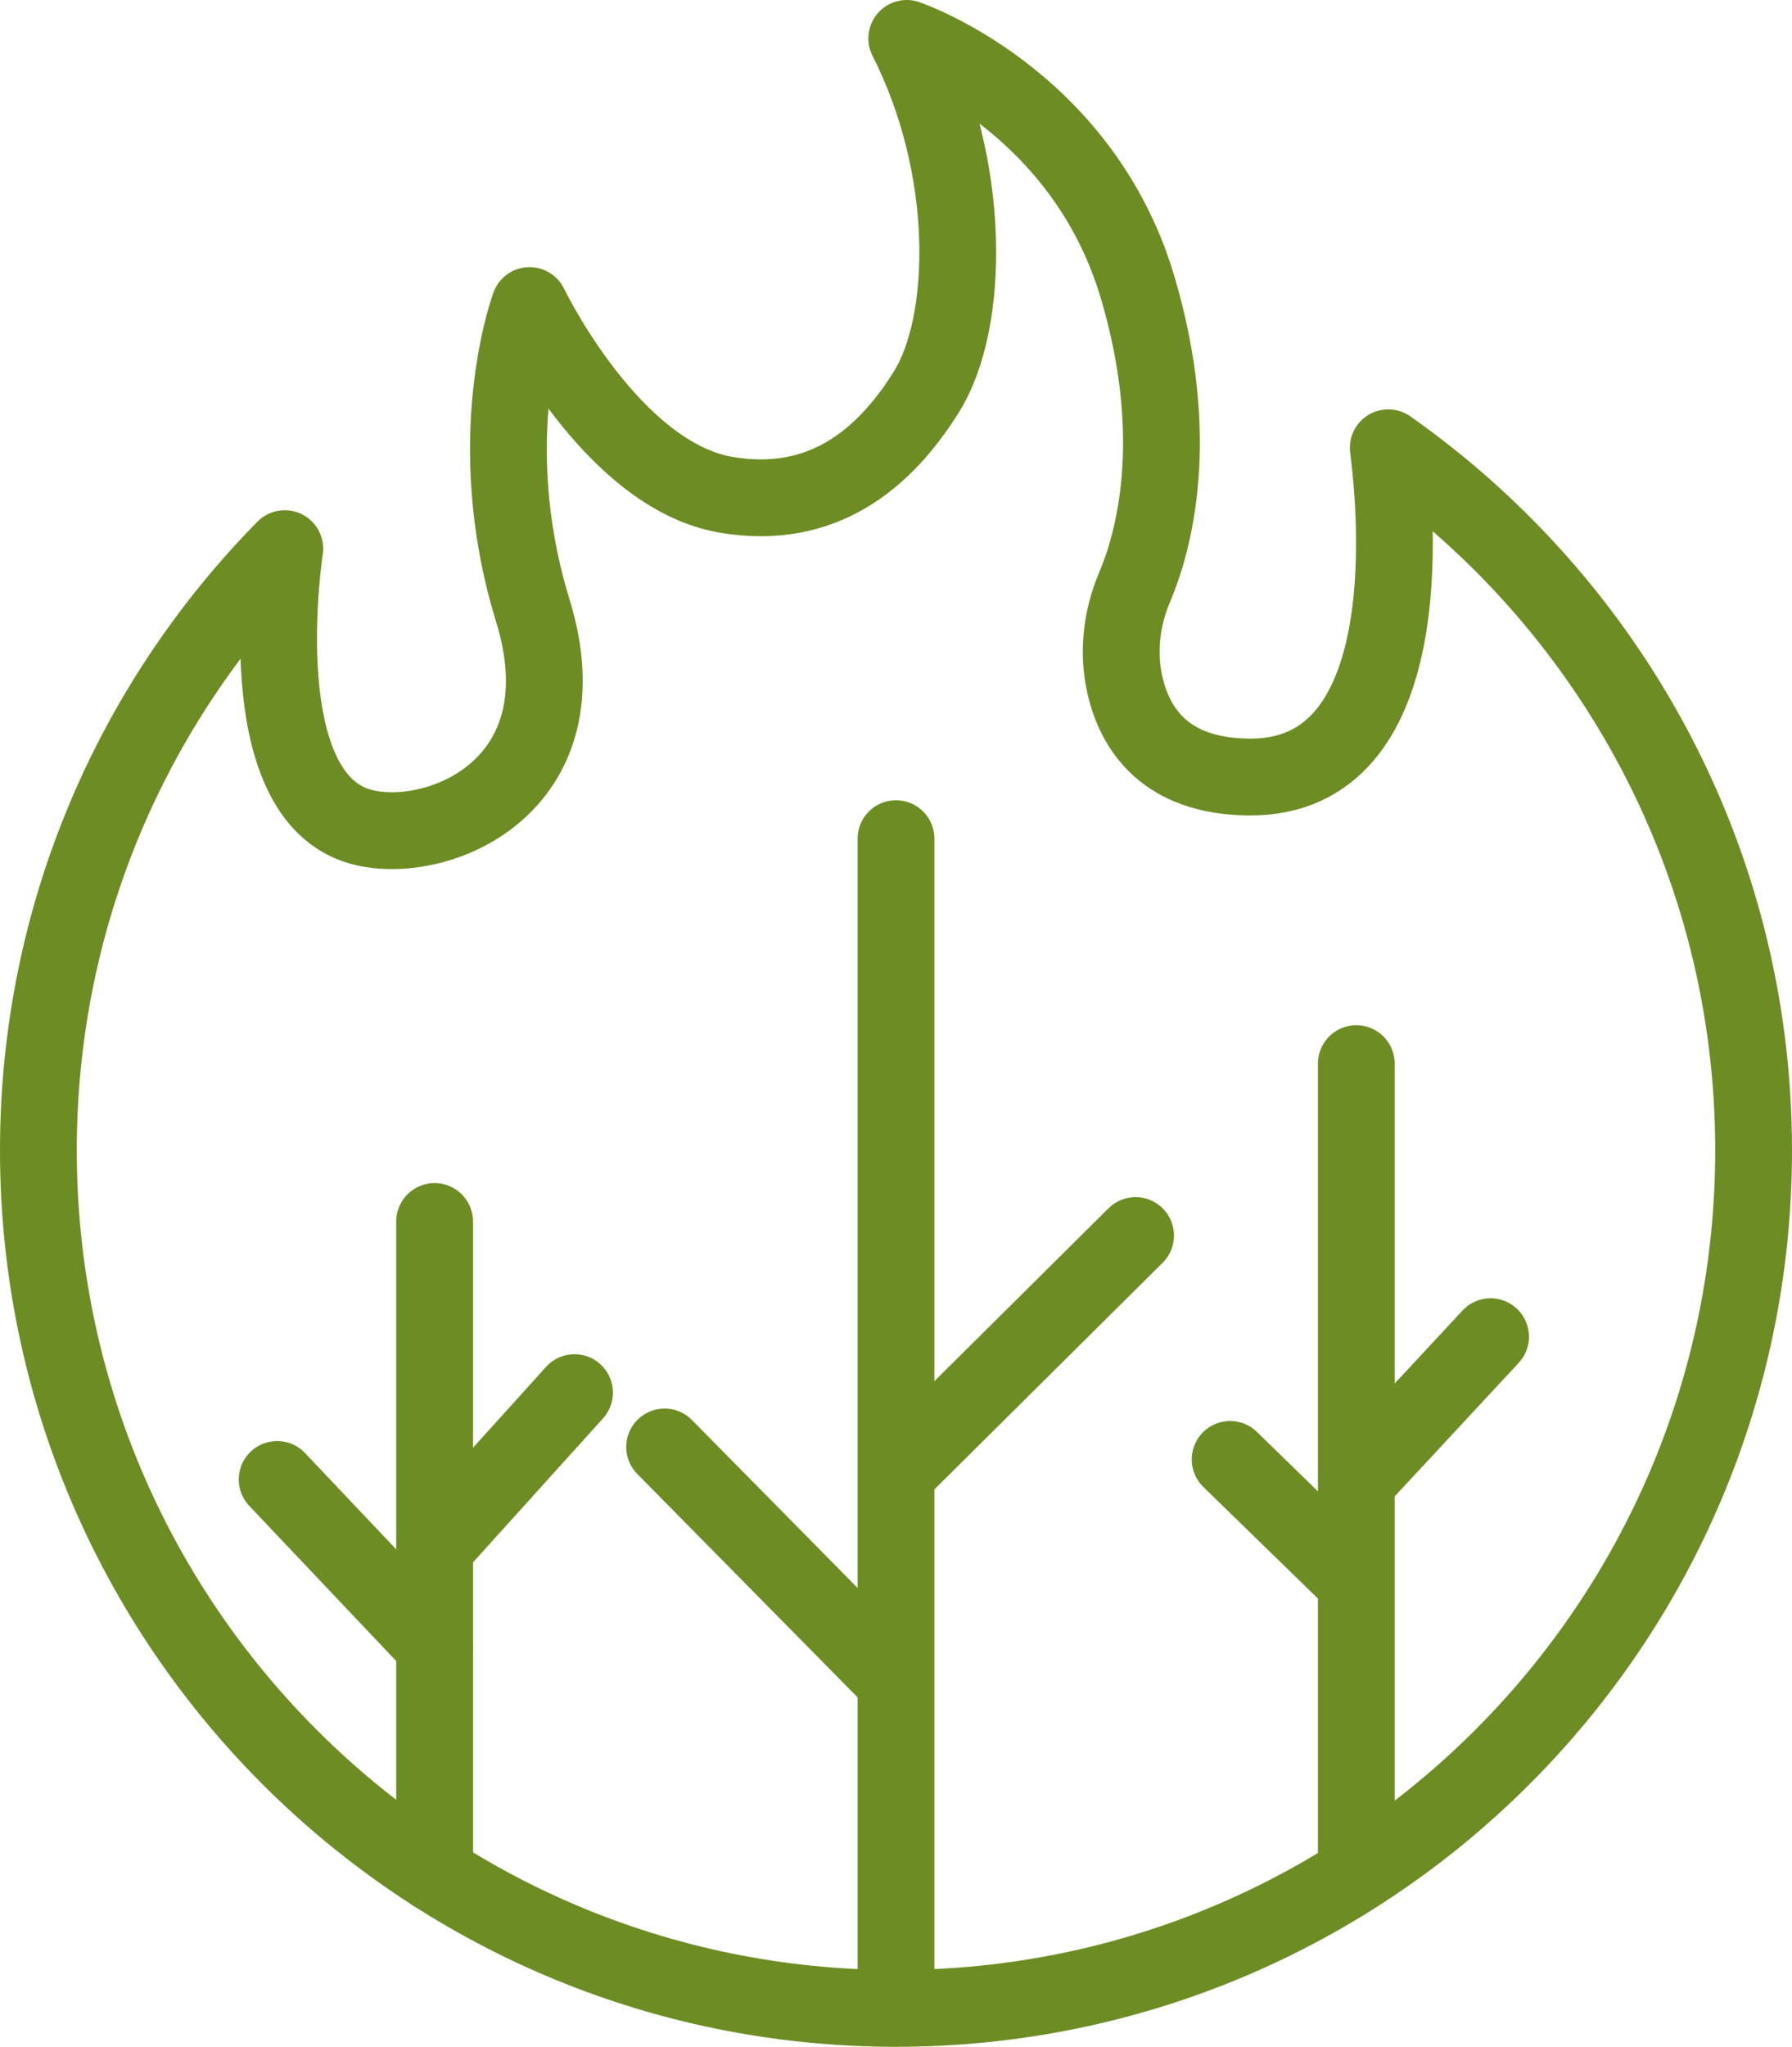
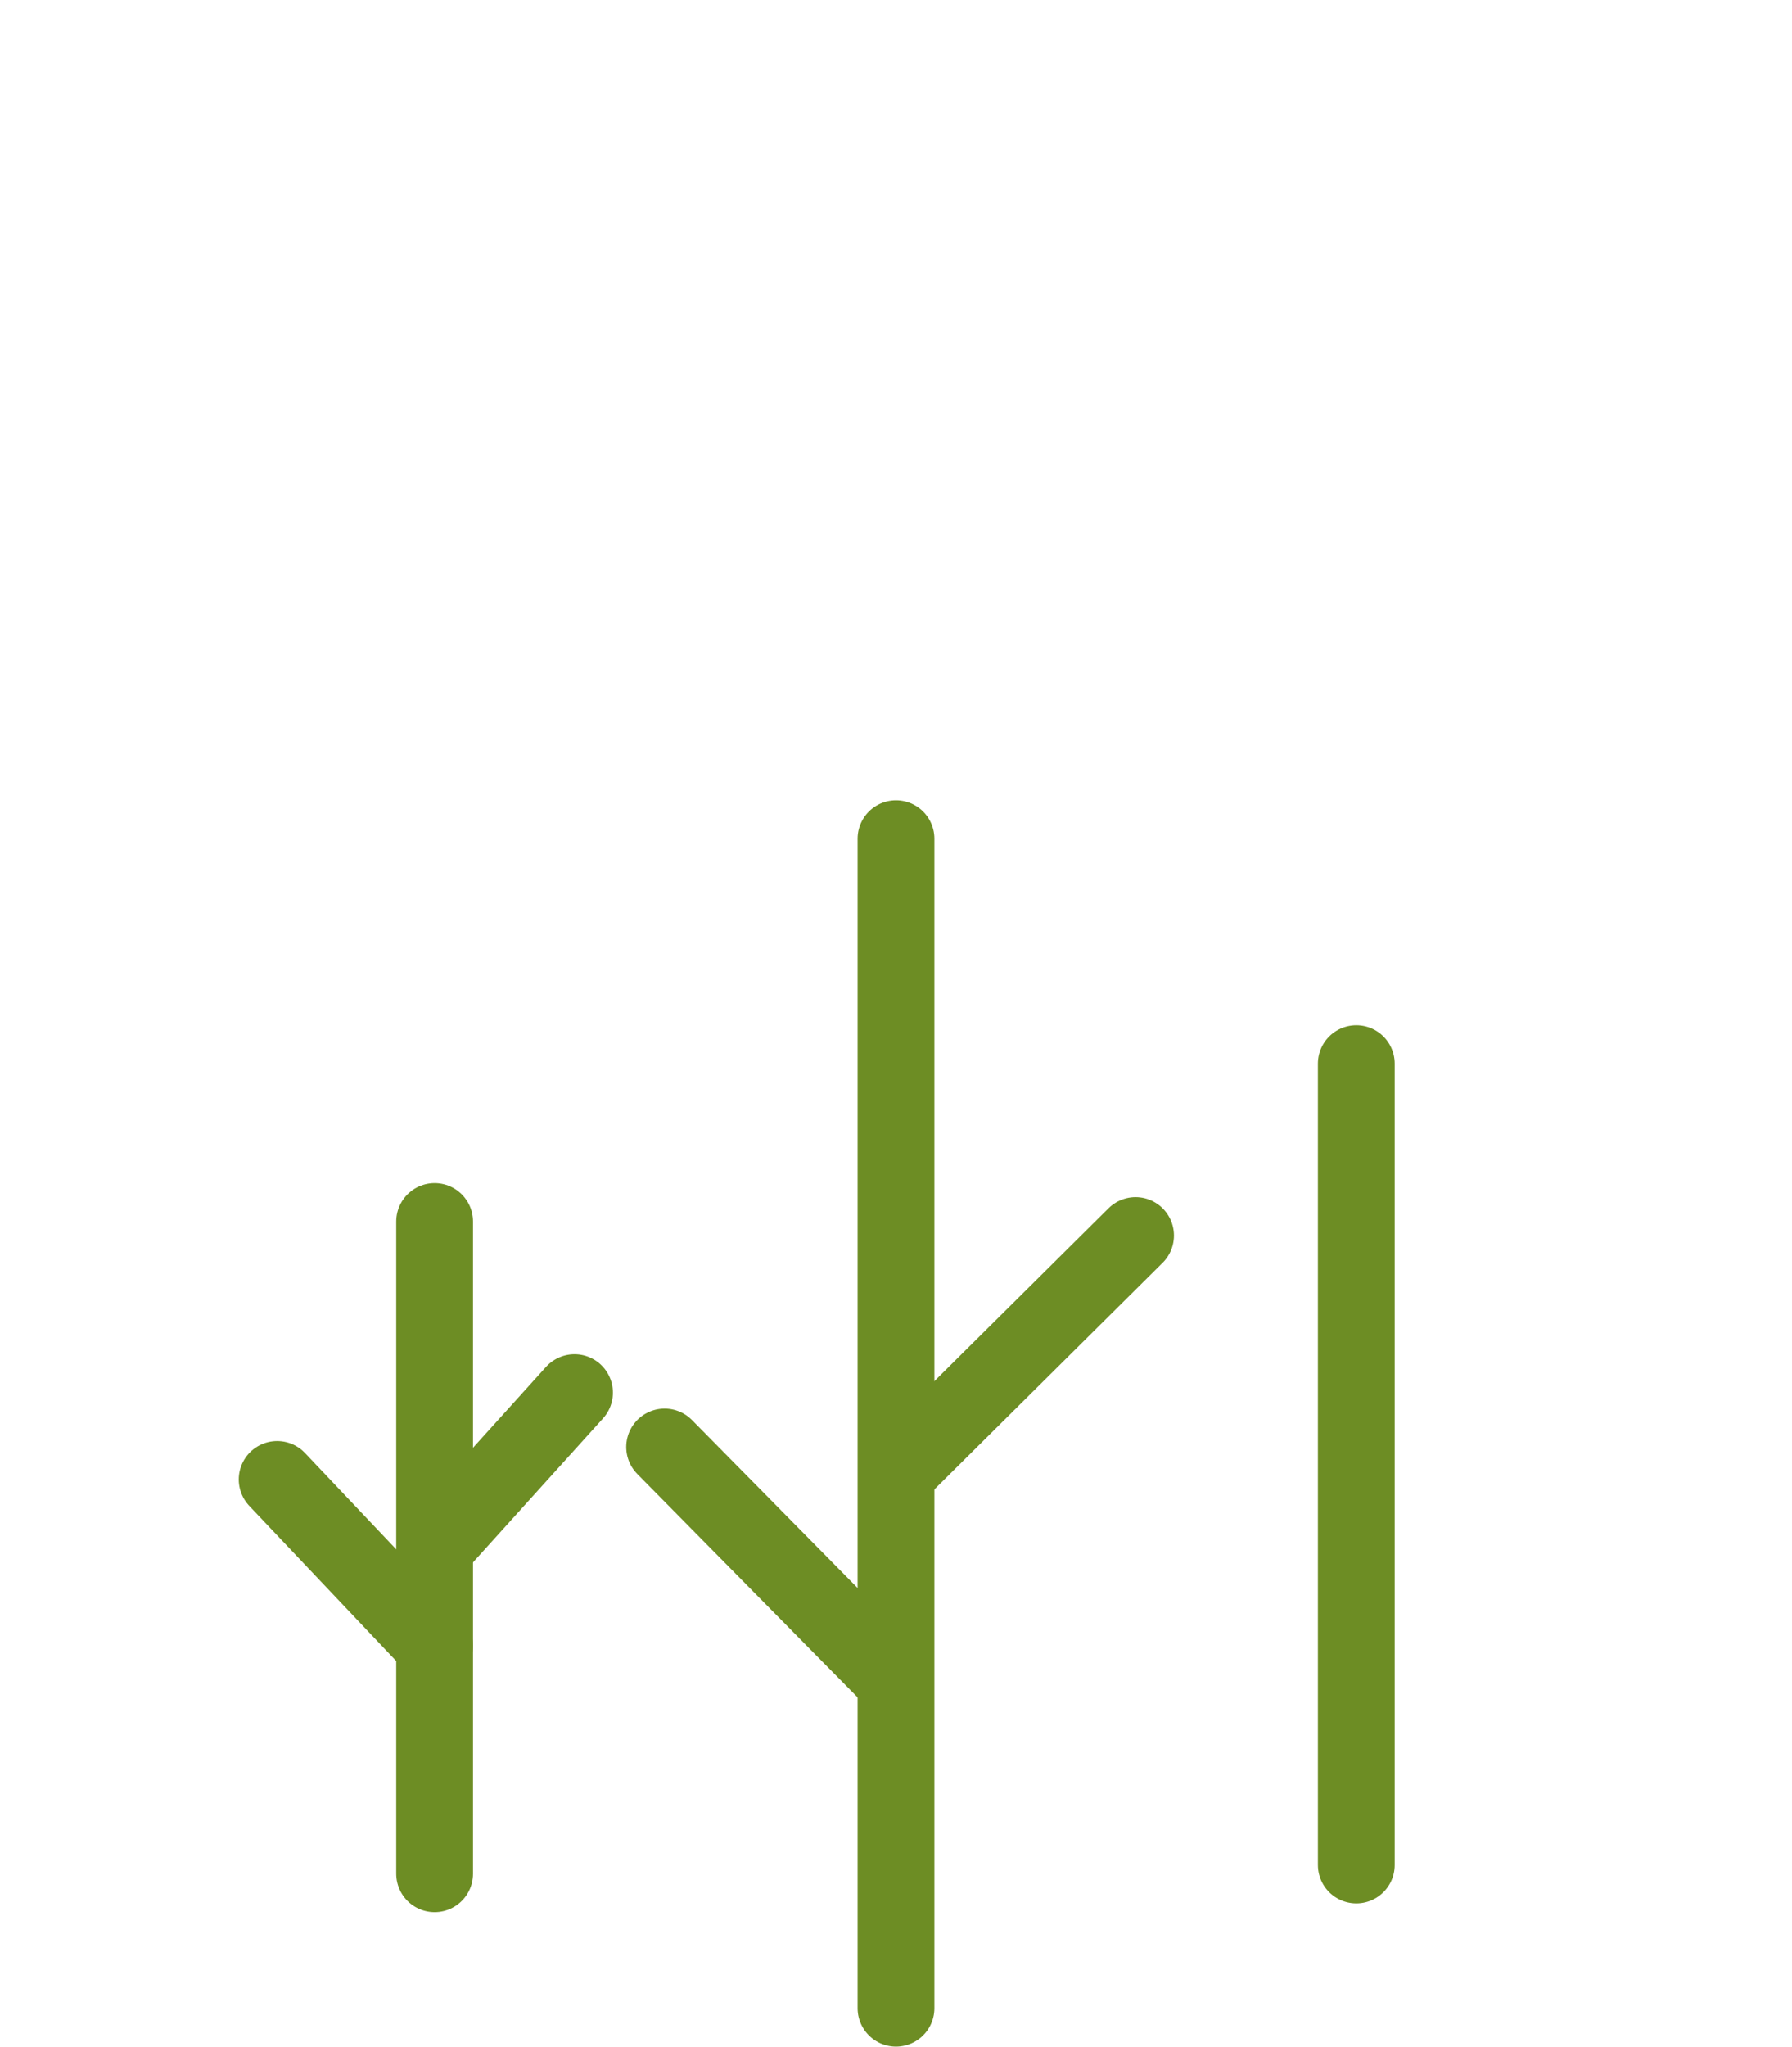
<svg xmlns="http://www.w3.org/2000/svg" id="Layer_2" viewBox="0 0 35.006 39.959">
  <defs>
    <style>
      .cls-1 {
        fill: none;
        stroke: #6d8d24;
        stroke-linecap: round;
        stroke-linejoin: round;
        stroke-width: 1.5px;
      }
    </style>
  </defs>
  <g id="_x34_0px40p">
    <g>
      <line class="cls-1" x1="17.503" y1="16.373" x2="17.503" y2="39.205" />
      <line class="cls-1" x1="8.49" y1="23.847" x2="8.49" y2="36.58" />
      <line class="cls-1" x1="26.495" y1="20.765" x2="26.495" y2="36.409" />
      <line class="cls-1" x1="12.983" y1="28.249" x2="17.483" y2="32.809" />
      <line class="cls-1" x1="22.183" y1="24.121" x2="17.591" y2="28.677" />
      <line class="cls-1" x1="5.414" y1="28.883" x2="8.49" y2="32.129" />
      <line class="cls-1" x1="11.223" y1="27.188" x2="8.676" y2="30.007" />
-       <line class="cls-1" x1="24.03" y1="28.492" x2="26.437" y2="30.835" />
-       <line class="cls-1" x1="29.118" y1="26.096" x2="26.616" y2="28.788" />
-       <path class="cls-1" d="M27.119,8.742c.182,1.417.596,6.451-2.714,6.428-1.649-.011-2.24-.944-2.433-1.807-.143-.637-.061-1.303.194-1.904.363-.855.939-2.877.056-5.853-1.097-3.697-4.509-4.856-4.509-4.856,1.288,2.534,1.229,5.547.385,6.899-.844,1.351-2.062,2.323-3.911,2.011-2.249-.38-3.842-3.695-3.842-3.695,0,0-.971,2.597.063,5.954,1.035,3.357-1.748,4.581-3.272,4.244-2.208-.489-1.655-4.884-1.573-5.452C2.587,13.734.75,17.88.75,22.456c0,9.252,7.501,16.753,16.753,16.753s16.753-7.501,16.753-16.753c0-5.673-2.823-10.684-7.137-13.714Z" />
    </g>
  </g>
</svg>